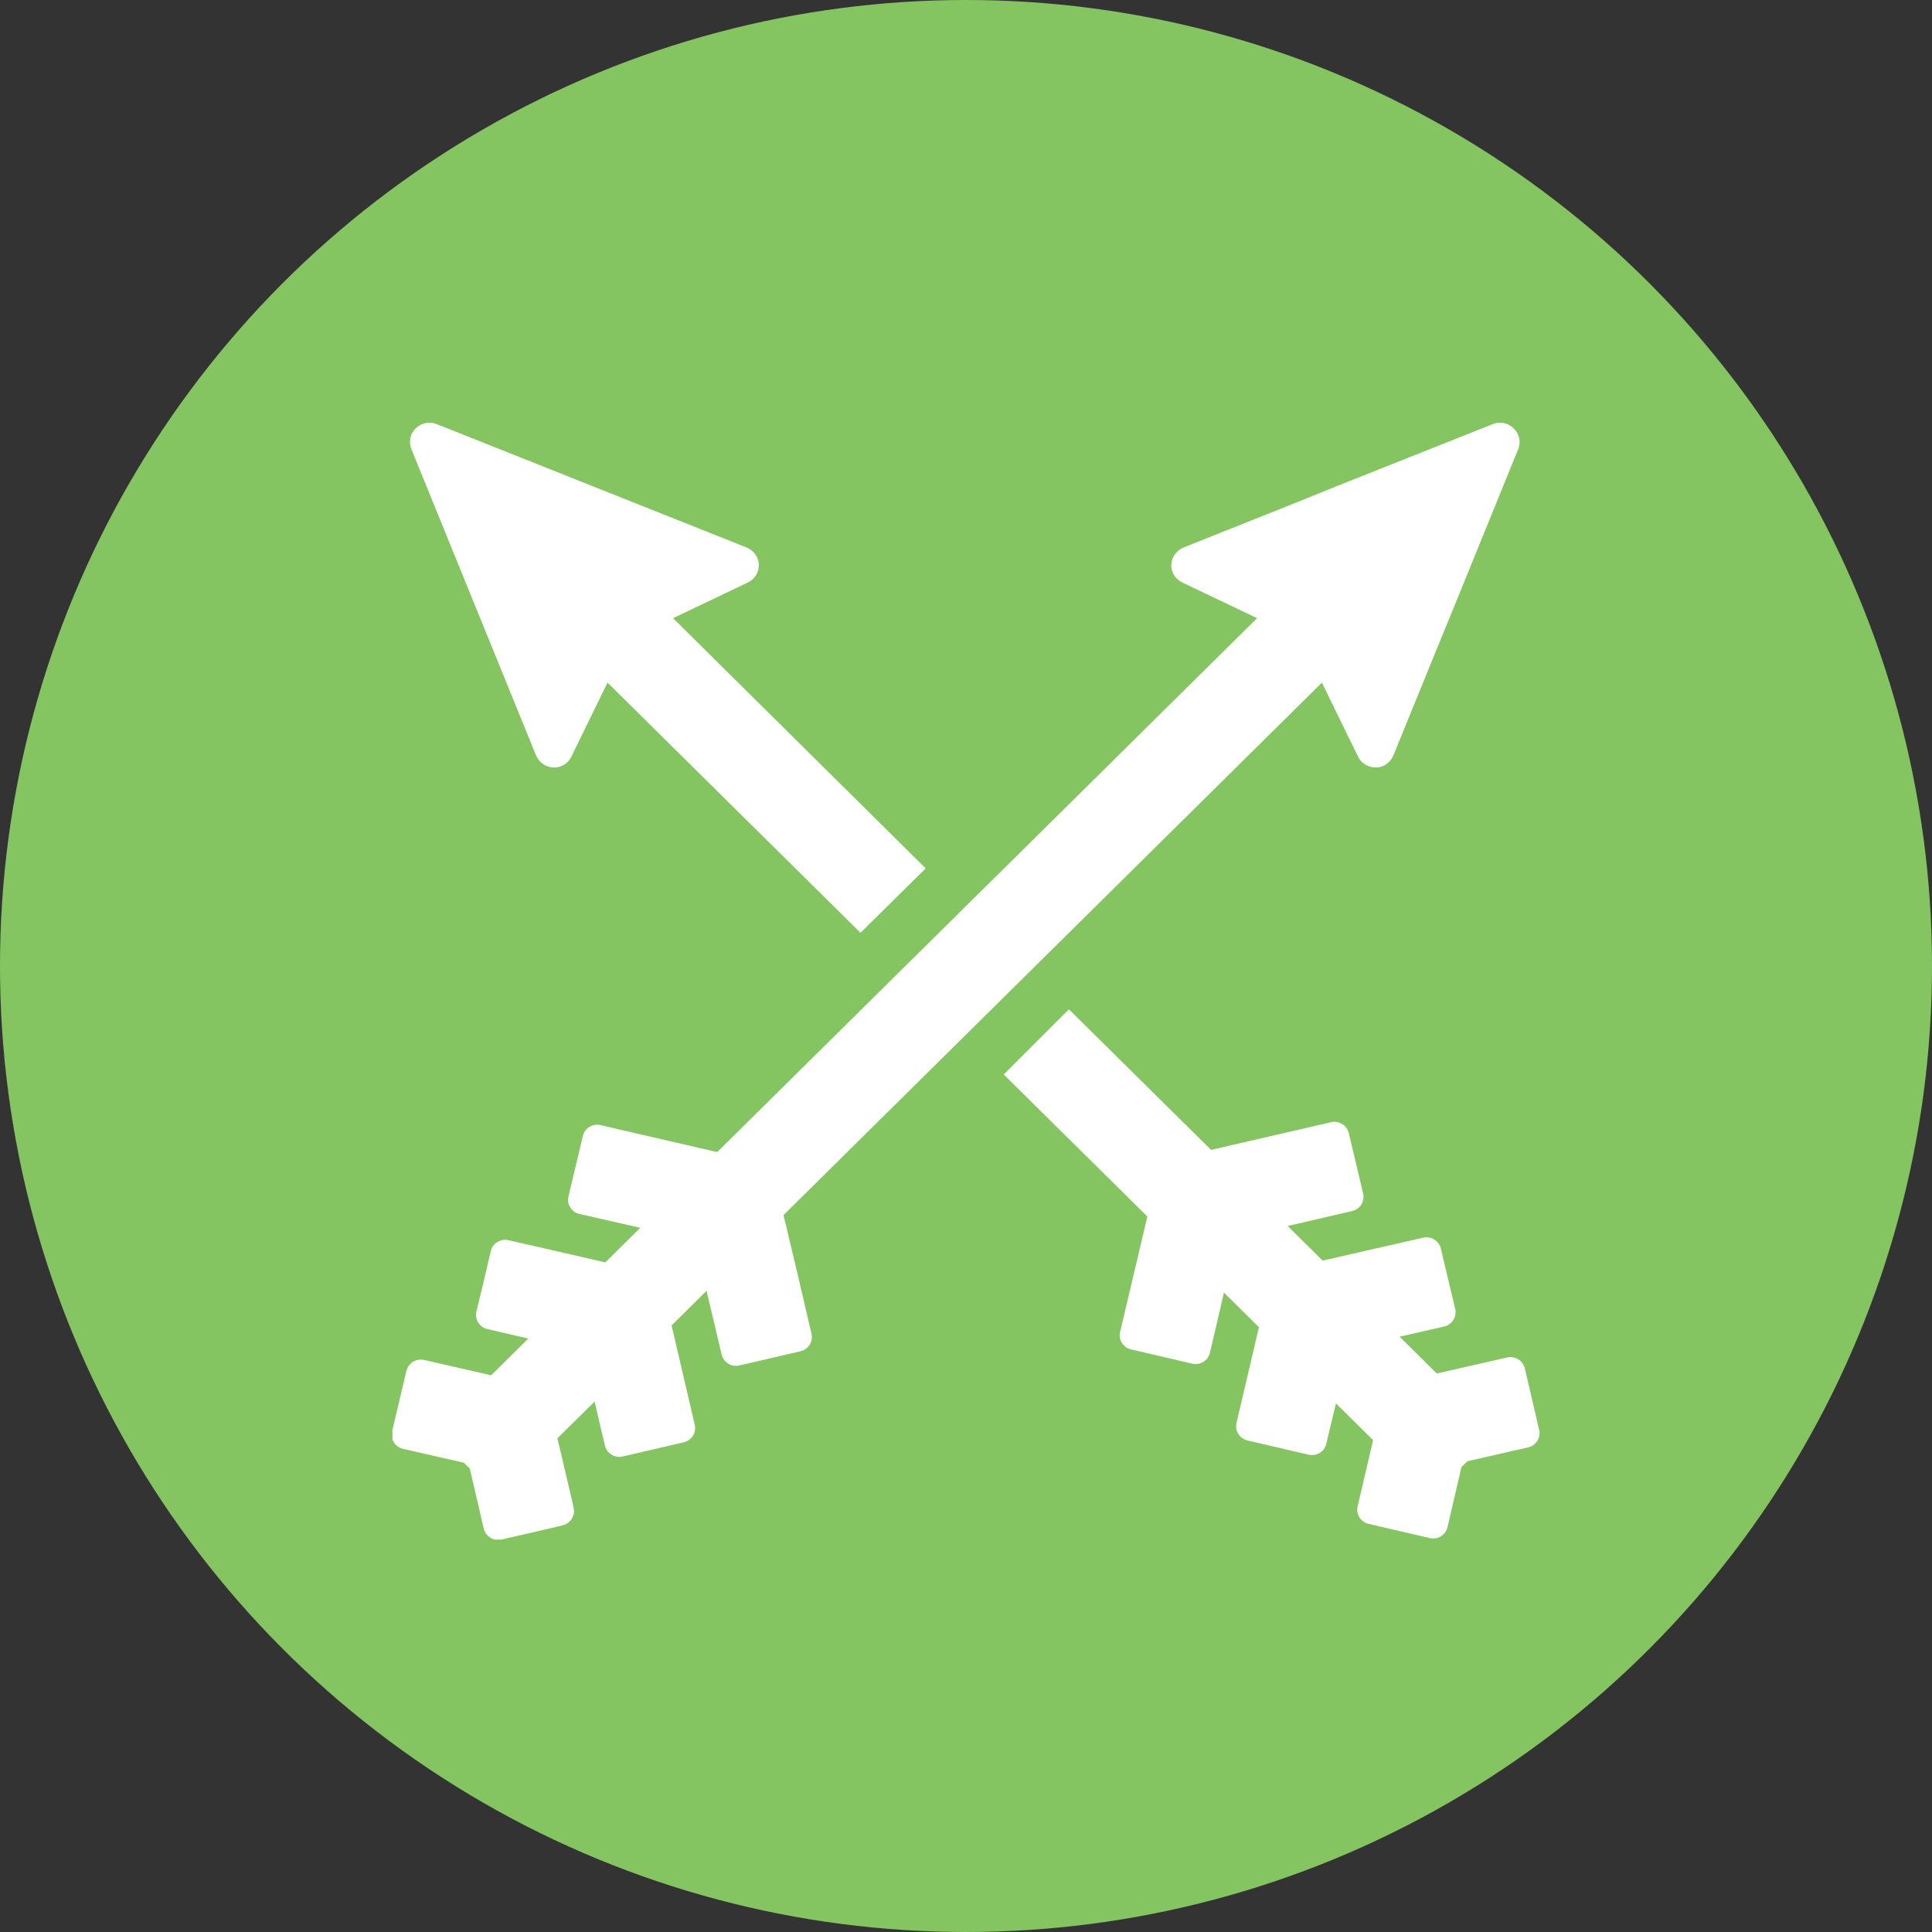
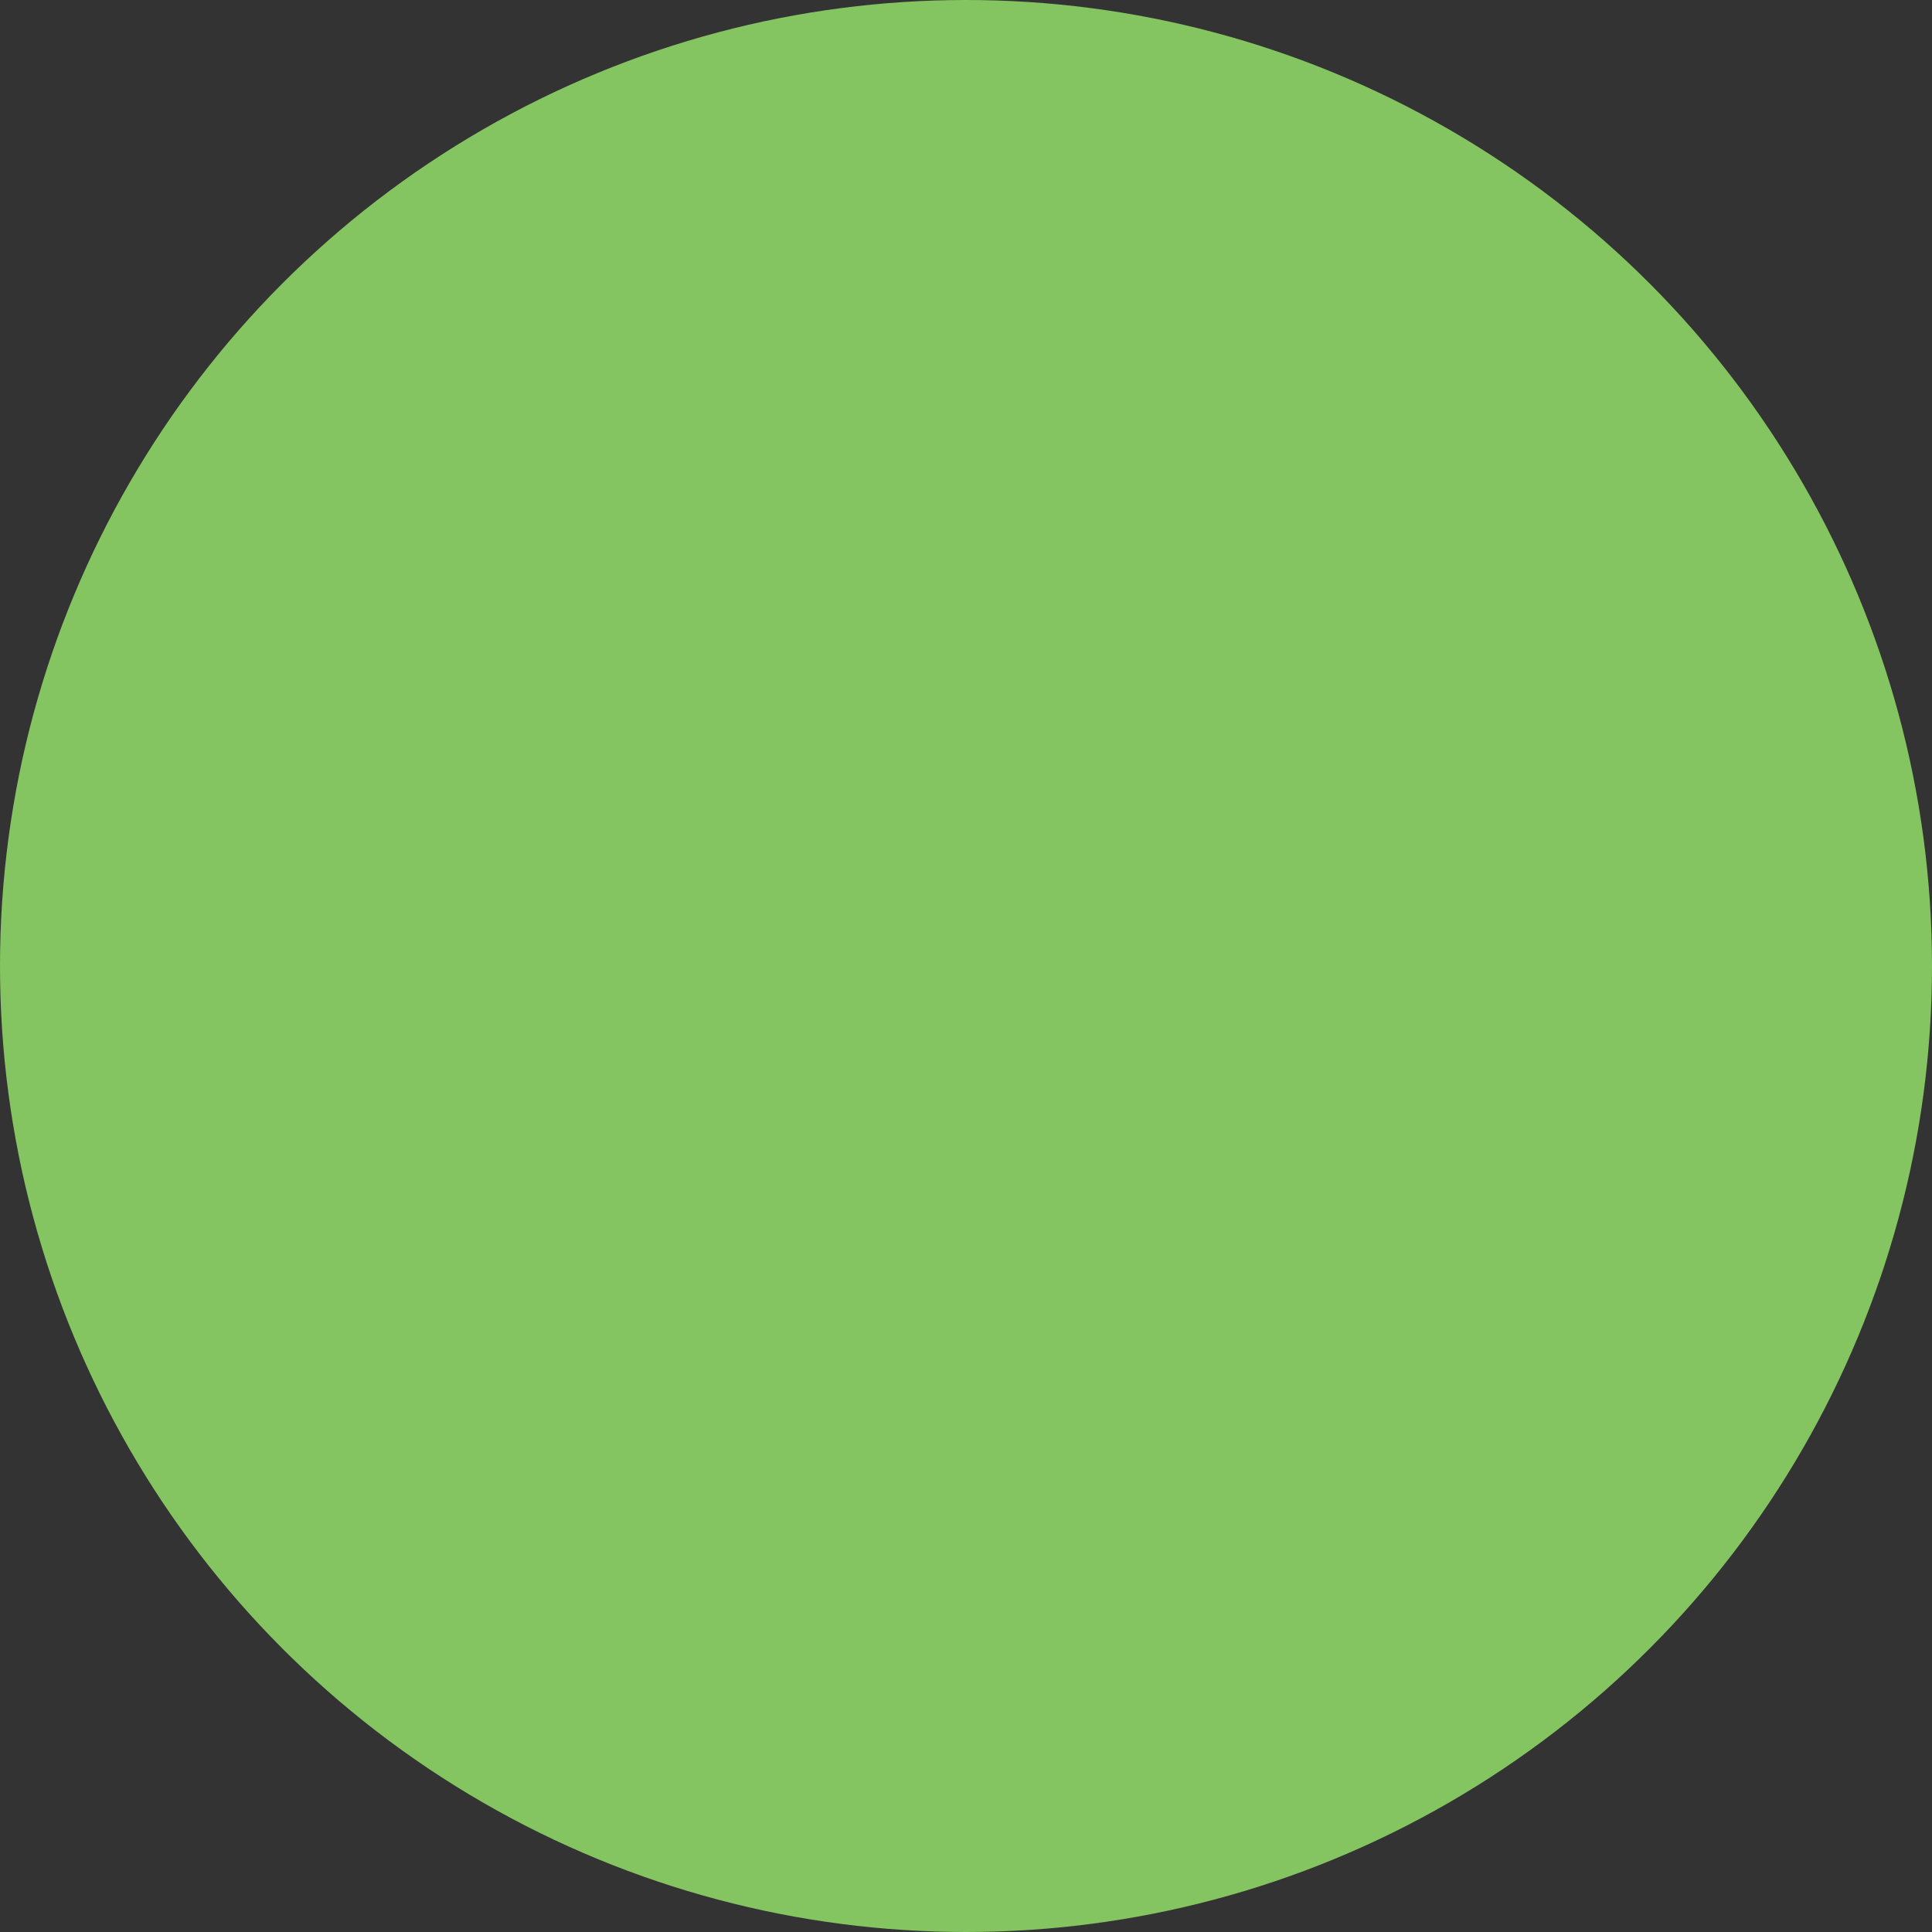
<svg xmlns="http://www.w3.org/2000/svg" width="64" height="64" viewBox="0 0 64 64" fill="none">
  <rect x="0" y="0" width="64" height="64" fill="#333333" stroke="none" />
  <circle cx="32" cy="32" r="32" fill="#84C561" />
  <g clip-path="url(#clip0_623_4219)">
-     <path d="M17.758 25.026C17.856 25.256 18.075 25.412 18.332 25.424C18.588 25.436 18.82 25.292 18.929 25.062L20.125 22.613L28.506 30.901L30.665 28.766L22.296 20.478L24.773 19.296C25.005 19.187 25.139 18.958 25.139 18.705C25.127 18.451 24.968 18.234 24.736 18.138L14.464 14.048C14.22 13.952 13.952 14.012 13.769 14.193C13.586 14.362 13.537 14.639 13.623 14.868L17.758 25.026Z" fill="white" />
    <path d="M50.512 45.33C50.451 45.076 50.194 44.907 49.926 44.968L47.596 45.498L46.364 44.28L47.84 43.942C48.096 43.882 48.267 43.629 48.206 43.363L47.73 41.361C47.706 41.24 47.62 41.131 47.511 41.059C47.401 40.987 47.267 40.974 47.145 40.999L43.814 41.759L42.656 40.613L44.79 40.118C45.047 40.058 45.217 39.804 45.156 39.539L44.681 37.536C44.62 37.283 44.363 37.114 44.095 37.174L40.118 38.091L35.409 33.435L33.25 35.594L38.008 40.299L37.105 44.123C37.044 44.377 37.203 44.642 37.471 44.702L39.496 45.173C39.752 45.233 40.02 45.076 40.081 44.811L40.545 42.82L41.704 43.966L40.96 47.139C40.935 47.26 40.948 47.392 41.021 47.501C41.094 47.61 41.192 47.682 41.326 47.718L43.351 48.189C43.607 48.249 43.875 48.092 43.936 47.827L44.254 46.488L45.486 47.706L44.973 49.902C44.912 50.155 45.071 50.42 45.339 50.481L47.364 50.951C47.62 51.012 47.889 50.855 47.95 50.589L48.413 48.599L48.609 48.406L50.621 47.947C50.878 47.887 51.048 47.634 50.987 47.368L50.512 45.33Z" fill="white" />
    <path d="M25.955 40.251L43.79 22.613L44.632 24.339L44.986 25.062C45.096 25.292 45.327 25.424 45.584 25.424C45.84 25.424 46.059 25.256 46.157 25.026L47.657 21.347L48.206 20.008L50.292 14.88C50.39 14.639 50.329 14.374 50.146 14.193C49.963 14.012 49.694 13.952 49.451 14.048L44.266 16.111L42.924 16.654L39.203 18.138C38.972 18.234 38.813 18.451 38.801 18.705C38.789 18.958 38.935 19.187 39.167 19.296L39.899 19.646L41.643 20.478L23.759 38.164C23.698 38.152 19.843 37.259 19.892 37.271C19.636 37.211 19.368 37.368 19.307 37.633L18.831 39.636C18.77 39.889 18.929 40.154 19.197 40.215C19.429 40.263 19.917 40.384 21.21 40.673L20.051 41.819C18.014 41.349 18.331 41.421 16.843 41.083C16.586 41.023 16.318 41.18 16.257 41.445C16.098 42.145 15.952 42.76 15.781 43.448C15.72 43.701 15.879 43.967 16.147 44.027L17.501 44.341L16.269 45.559L14.171 45.077L14.049 45.052C13.793 44.992 13.524 45.149 13.463 45.414C13.451 45.45 12.988 47.429 12.988 47.417C12.927 47.67 13.085 47.936 13.354 47.996L15.366 48.454L15.562 48.647L16.025 50.638C16.05 50.759 16.135 50.867 16.245 50.94C16.355 51.012 16.489 51.024 16.611 51C17.367 50.831 18.648 50.529 18.636 50.529C18.892 50.469 19.063 50.216 19.002 49.95L18.953 49.721L18.465 47.646L19.697 46.428L20.039 47.887C20.1 48.141 20.356 48.31 20.624 48.249C20.88 48.189 21.356 48.08 22.649 47.779C22.905 47.718 23.076 47.465 23.015 47.2C22.747 46.054 22.54 45.161 22.247 43.906L23.406 42.76C23.601 43.581 23.711 44.039 23.906 44.871C23.967 45.125 24.223 45.294 24.491 45.233L26.516 44.763C26.773 44.703 26.943 44.449 26.882 44.184C26.358 41.928 26.468 42.398 25.955 40.251Z" fill="white" />
  </g>
  <defs>
    <clipPath id="clip0_623_4219">
-       <rect width="38" height="37" fill="white" transform="translate(13 14)" />
-     </clipPath>
+       </clipPath>
  </defs>
</svg>